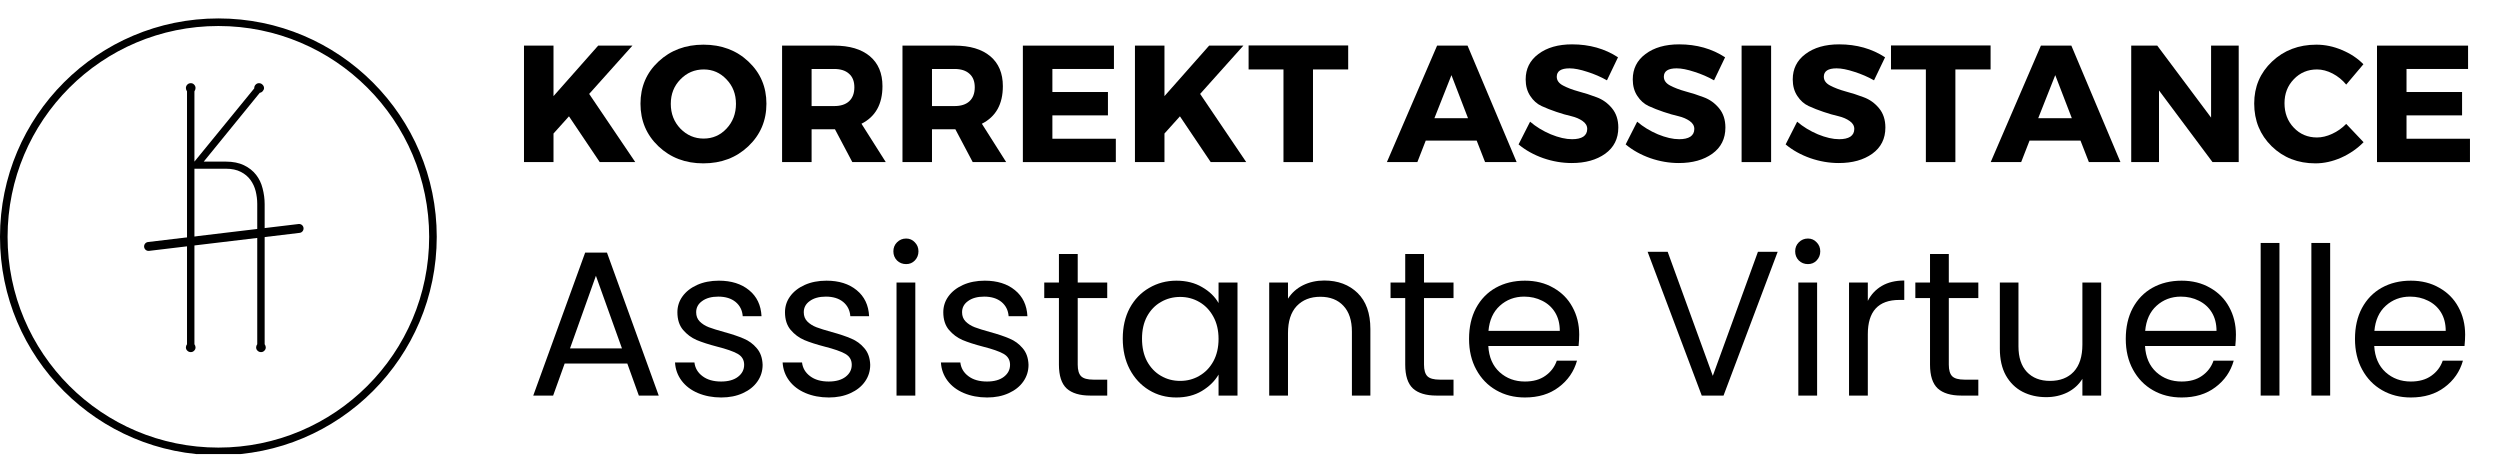
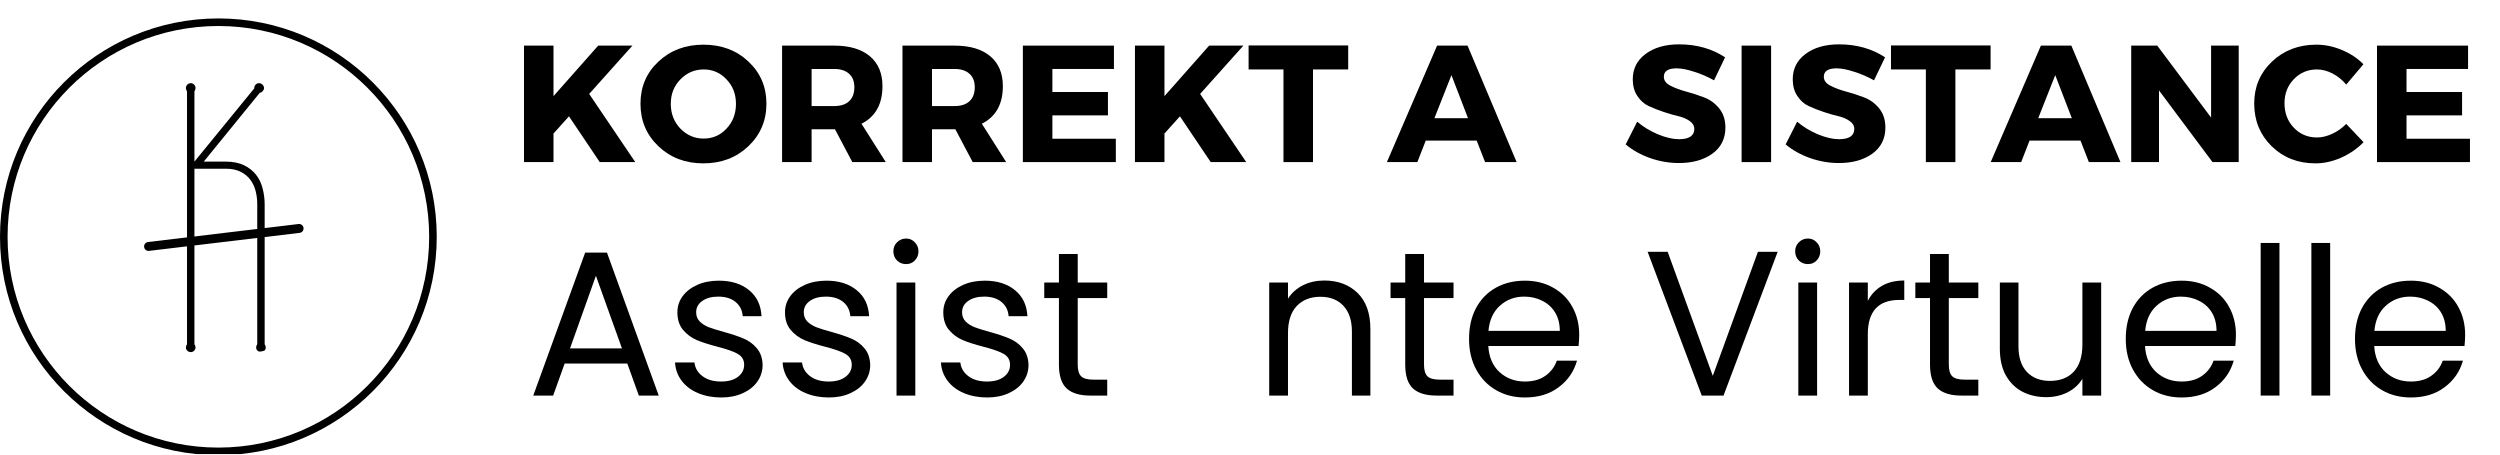
<svg xmlns="http://www.w3.org/2000/svg" width="330" viewBox="0 0 247.5 45" height="60" preserveAspectRatio="xMidYMid meet">
  <defs>
    <g />
    <clipPath id="id1">
      <path d="M 0 1.824 L 43.238 1.824 L 43.238 44.953 L 0 44.953 Z M 0 1.824 " clip-rule="nonzero" />
    </clipPath>
    <clipPath id="id2">
      <path d="M 21.621 1.824 C 9.68 1.824 0 11.504 0 23.445 C 0 35.383 9.68 45.062 21.621 45.062 C 33.559 45.062 43.238 35.383 43.238 23.445 C 43.238 11.504 33.559 1.824 21.621 1.824 " clip-rule="nonzero" />
    </clipPath>
  </defs>
  <g fill="#000000" fill-opacity="1">
    <g transform="translate(16.92, 34.5)">
      <g>
-         <path d="M 9.281 -0.422 C 9.352 -0.316 9.391 -0.211 9.391 -0.109 C 9.391 0.023 9.344 0.133 9.25 0.219 C 9.164 0.312 9.055 0.359 8.922 0.359 C 8.785 0.359 8.672 0.312 8.578 0.219 C 8.484 0.133 8.438 0.023 8.438 -0.109 C 8.438 -0.211 8.473 -0.316 8.547 -0.422 L 8.547 -14.328 C 8.547 -14.742 8.492 -15.16 8.391 -15.578 C 8.285 -15.992 8.113 -16.363 7.875 -16.688 C 7.633 -17.02 7.316 -17.285 6.922 -17.484 C 6.523 -17.691 6.031 -17.797 5.438 -17.797 L 2.328 -17.797 L 2.328 -0.422 C 2.398 -0.316 2.438 -0.211 2.438 -0.109 C 2.438 0.023 2.391 0.133 2.297 0.219 C 2.211 0.312 2.102 0.359 1.969 0.359 C 1.832 0.359 1.719 0.312 1.625 0.219 C 1.531 0.133 1.484 0.023 1.484 -0.109 C 1.484 -0.211 1.52 -0.316 1.594 -0.422 L 1.594 -25.453 C 1.52 -25.566 1.484 -25.676 1.484 -25.781 C 1.484 -25.914 1.531 -26.031 1.625 -26.125 C 1.719 -26.219 1.832 -26.266 1.969 -26.266 C 2.102 -26.266 2.211 -26.219 2.297 -26.125 C 2.391 -26.031 2.438 -25.914 2.438 -25.781 C 2.438 -25.676 2.398 -25.566 2.328 -25.453 L 2.328 -18.5 L 8.25 -25.75 L 8.25 -25.781 C 8.25 -25.914 8.297 -26.031 8.391 -26.125 C 8.484 -26.219 8.594 -26.266 8.719 -26.266 C 8.852 -26.266 8.969 -26.219 9.062 -26.125 C 9.164 -26.031 9.219 -25.914 9.219 -25.781 C 9.219 -25.676 9.176 -25.578 9.094 -25.484 C 9.02 -25.391 8.922 -25.332 8.797 -25.312 L 3.25 -18.5 L 5.438 -18.5 C 6.145 -18.5 6.742 -18.379 7.234 -18.141 C 7.734 -17.898 8.133 -17.582 8.438 -17.188 C 8.738 -16.801 8.953 -16.352 9.078 -15.844 C 9.211 -15.332 9.281 -14.816 9.281 -14.297 Z M 9.281 -0.422 " />
+         <path d="M 9.281 -0.422 C 9.352 -0.316 9.391 -0.211 9.391 -0.109 C 9.391 0.023 9.344 0.133 9.25 0.219 C 8.785 0.359 8.672 0.312 8.578 0.219 C 8.484 0.133 8.438 0.023 8.438 -0.109 C 8.438 -0.211 8.473 -0.316 8.547 -0.422 L 8.547 -14.328 C 8.547 -14.742 8.492 -15.16 8.391 -15.578 C 8.285 -15.992 8.113 -16.363 7.875 -16.688 C 7.633 -17.02 7.316 -17.285 6.922 -17.484 C 6.523 -17.691 6.031 -17.797 5.438 -17.797 L 2.328 -17.797 L 2.328 -0.422 C 2.398 -0.316 2.438 -0.211 2.438 -0.109 C 2.438 0.023 2.391 0.133 2.297 0.219 C 2.211 0.312 2.102 0.359 1.969 0.359 C 1.832 0.359 1.719 0.312 1.625 0.219 C 1.531 0.133 1.484 0.023 1.484 -0.109 C 1.484 -0.211 1.52 -0.316 1.594 -0.422 L 1.594 -25.453 C 1.52 -25.566 1.484 -25.676 1.484 -25.781 C 1.484 -25.914 1.531 -26.031 1.625 -26.125 C 1.719 -26.219 1.832 -26.266 1.969 -26.266 C 2.102 -26.266 2.211 -26.219 2.297 -26.125 C 2.391 -26.031 2.438 -25.914 2.438 -25.781 C 2.438 -25.676 2.398 -25.566 2.328 -25.453 L 2.328 -18.5 L 8.25 -25.75 L 8.25 -25.781 C 8.25 -25.914 8.297 -26.031 8.391 -26.125 C 8.484 -26.219 8.594 -26.266 8.719 -26.266 C 8.852 -26.266 8.969 -26.219 9.062 -26.125 C 9.164 -26.031 9.219 -25.914 9.219 -25.781 C 9.219 -25.676 9.176 -25.578 9.094 -25.484 C 9.02 -25.391 8.922 -25.332 8.797 -25.312 L 3.25 -18.5 L 5.438 -18.5 C 6.145 -18.5 6.742 -18.379 7.234 -18.141 C 7.734 -17.898 8.133 -17.582 8.438 -17.188 C 8.738 -16.801 8.953 -16.352 9.078 -15.844 C 9.211 -15.332 9.281 -14.816 9.281 -14.297 Z M 9.281 -0.422 " />
      </g>
    </g>
  </g>
  <g clip-path="url(#id1)">
    <g clip-path="url(#id2)">
      <path stroke-linecap="butt" transform="matrix(0.883, 0, 0, 0.883, 0, 1.824)" fill="none" stroke-linejoin="miter" d="M 24.486 -0 C 10.962 -0 -0 10.962 -0 24.486 C -0 38.005 10.962 48.967 24.486 48.967 C 38.005 48.967 48.967 38.005 48.967 24.486 C 48.967 10.962 38.005 -0 24.486 -0 " stroke="#000000" stroke-width="1.7" stroke-opacity="1" stroke-miterlimit="4" />
    </g>
  </g>
  <path stroke-linecap="round" transform="matrix(0.869, -0.104, 0.105, 0.876, 14.27, 24.451)" fill="none" stroke-linejoin="miter" d="M 0.498 -0.001 L 17.657 0.001 " stroke="#000000" stroke-width="1" stroke-opacity="1" stroke-miterlimit="4" />
  <g fill="#000000" fill-opacity="1">
    <g transform="translate(50.719, 16.047)">
      <g>
        <path d="M 8.656 0 L 5.609 -4.531 L 4.078 -2.828 L 4.078 0 L 1.156 0 L 1.156 -11.531 L 4.078 -11.531 L 4.078 -6.531 L 8.5 -11.531 L 11.891 -11.531 L 7.609 -6.75 L 12.172 0 Z M 8.656 0 " />
      </g>
    </g>
  </g>
  <g fill="#000000" fill-opacity="1">
    <g transform="translate(63.017, 16.047)">
      <g>
        <path d="M 6.625 -11.625 C 8.414 -11.625 9.898 -11.066 11.078 -9.953 C 12.266 -8.836 12.859 -7.445 12.859 -5.781 C 12.859 -4.102 12.258 -2.695 11.062 -1.562 C 9.875 -0.438 8.391 0.125 6.609 0.125 C 4.836 0.125 3.359 -0.438 2.172 -1.562 C 0.984 -2.688 0.391 -4.094 0.391 -5.781 C 0.391 -7.457 0.984 -8.848 2.172 -9.953 C 3.359 -11.066 4.844 -11.625 6.625 -11.625 Z M 6.656 -9.172 C 5.75 -9.172 4.977 -8.844 4.344 -8.188 C 3.707 -7.539 3.391 -6.734 3.391 -5.766 C 3.391 -4.797 3.707 -3.977 4.344 -3.312 C 4.988 -2.656 5.754 -2.328 6.641 -2.328 C 7.535 -2.328 8.289 -2.656 8.906 -3.312 C 9.531 -3.977 9.844 -4.797 9.844 -5.766 C 9.844 -6.734 9.531 -7.539 8.906 -8.188 C 8.289 -8.844 7.539 -9.172 6.656 -9.172 Z M 6.656 -9.172 " />
      </g>
    </g>
  </g>
  <g fill="#000000" fill-opacity="1">
    <g transform="translate(76.27, 16.047)">
      <g>
        <path d="M 8.109 0 L 6.391 -3.25 L 4.078 -3.25 L 4.078 0 L 1.156 0 L 1.156 -11.531 L 6.312 -11.531 C 7.832 -11.531 9.008 -11.18 9.844 -10.484 C 10.676 -9.785 11.094 -8.797 11.094 -7.516 C 11.094 -5.734 10.398 -4.492 9.016 -3.797 L 11.422 0 Z M 4.078 -5.547 L 6.312 -5.547 C 6.945 -5.547 7.438 -5.703 7.781 -6.016 C 8.133 -6.336 8.312 -6.801 8.312 -7.406 C 8.312 -8 8.133 -8.445 7.781 -8.75 C 7.438 -9.062 6.945 -9.219 6.312 -9.219 L 4.078 -9.219 Z M 4.078 -5.547 " />
      </g>
    </g>
  </g>
  <g fill="#000000" fill-opacity="1">
    <g transform="translate(88.189, 16.047)">
      <g>
        <path d="M 8.109 0 L 6.391 -3.25 L 4.078 -3.25 L 4.078 0 L 1.156 0 L 1.156 -11.531 L 6.312 -11.531 C 7.832 -11.531 9.008 -11.18 9.844 -10.484 C 10.676 -9.785 11.094 -8.797 11.094 -7.516 C 11.094 -5.734 10.398 -4.492 9.016 -3.797 L 11.422 0 Z M 4.078 -5.547 L 6.312 -5.547 C 6.945 -5.547 7.438 -5.703 7.781 -6.016 C 8.133 -6.336 8.312 -6.801 8.312 -7.406 C 8.312 -8 8.133 -8.445 7.781 -8.75 C 7.438 -9.062 6.945 -9.219 6.312 -9.219 L 4.078 -9.219 Z M 4.078 -5.547 " />
      </g>
    </g>
  </g>
  <g fill="#000000" fill-opacity="1">
    <g transform="translate(100.108, 16.047)">
      <g>
        <path d="M 10.172 -9.219 L 4.078 -9.219 L 4.078 -6.938 L 9.578 -6.938 L 9.578 -4.625 L 4.078 -4.625 L 4.078 -2.312 L 10.359 -2.312 L 10.359 0 L 1.156 0 L 1.156 -11.531 L 10.172 -11.531 Z M 10.172 -9.219 " />
      </g>
    </g>
  </g>
  <g fill="#000000" fill-opacity="1">
    <g transform="translate(111.204, 16.047)">
      <g>
        <path d="M 8.656 0 L 5.609 -4.531 L 4.078 -2.828 L 4.078 0 L 1.156 0 L 1.156 -11.531 L 4.078 -11.531 L 4.078 -6.531 L 8.5 -11.531 L 11.891 -11.531 L 7.609 -6.75 L 12.172 0 Z M 8.656 0 " />
      </g>
    </g>
  </g>
  <g fill="#000000" fill-opacity="1">
    <g transform="translate(123.502, 16.047)">
      <g>
        <path d="M 9.969 -9.172 L 6.484 -9.172 L 6.484 0 L 3.562 0 L 3.562 -9.172 L 0.109 -9.172 L 0.109 -11.547 L 9.969 -11.547 Z M 9.969 -9.172 " />
      </g>
    </g>
  </g>
  <g fill="#000000" fill-opacity="1">
    <g transform="translate(133.561, 16.047)">
      <g />
    </g>
  </g>
  <g fill="#000000" fill-opacity="1">
    <g transform="translate(137.381, 16.047)">
      <g>
        <path d="M 8.812 -2.125 L 3.766 -2.125 L 2.938 0 L -0.078 0 L 4.891 -11.531 L 7.906 -11.531 L 12.766 0 L 9.641 0 Z M 7.953 -4.344 L 6.312 -8.609 L 4.625 -4.344 Z M 7.953 -4.344 " />
      </g>
    </g>
  </g>
  <g fill="#000000" fill-opacity="1">
    <g transform="translate(150.057, 16.047)">
      <g>
+         </g>
+     </g>
+   </g>
+   <g fill="#000000" fill-opacity="1">
+     <g transform="translate(160.659, 16.047)">
+       <g>
        <path d="M 5.578 -11.656 C 7.305 -11.656 8.82 -11.227 10.125 -10.375 L 9.031 -8.094 C 8.426 -8.438 7.773 -8.719 7.078 -8.938 C 6.391 -9.164 5.805 -9.281 5.328 -9.281 C 4.484 -9.281 4.062 -9.004 4.062 -8.453 C 4.062 -8.086 4.27 -7.797 4.688 -7.578 C 5.102 -7.359 5.609 -7.164 6.203 -7 C 6.805 -6.844 7.406 -6.648 8 -6.422 C 8.602 -6.203 9.113 -5.836 9.531 -5.328 C 9.945 -4.828 10.156 -4.191 10.156 -3.422 C 10.156 -2.316 9.723 -1.453 8.859 -0.828 C 7.992 -0.211 6.891 0.094 5.547 0.094 C 4.598 0.094 3.656 -0.066 2.719 -0.391 C 1.781 -0.723 0.969 -1.176 0.281 -1.75 L 1.422 -4 C 2.004 -3.5 2.688 -3.082 3.469 -2.75 C 4.258 -2.426 4.961 -2.266 5.578 -2.266 C 6.055 -2.266 6.426 -2.348 6.688 -2.516 C 6.945 -2.691 7.078 -2.945 7.078 -3.281 C 7.078 -3.594 6.926 -3.852 6.625 -4.062 C 6.32 -4.281 5.945 -4.441 5.5 -4.547 C 5.051 -4.648 4.562 -4.789 4.031 -4.969 C 3.508 -5.145 3.02 -5.336 2.562 -5.547 C 2.113 -5.754 1.738 -6.086 1.438 -6.547 C 1.133 -7.004 0.984 -7.551 0.984 -8.188 C 0.984 -9.238 1.406 -10.078 2.25 -10.703 C 3.094 -11.336 4.203 -11.656 5.578 -11.656 Z M 5.578 -11.656 " />
      </g>
    </g>
  </g>
  <g fill="#000000" fill-opacity="1">
-     <g transform="translate(160.659, 16.047)">
+     <g transform="translate(171.262, 16.047)">
+       <g>
+         <path d="M 4.078 0 L 1.156 0 L 1.156 -11.531 L 4.078 -11.531 Z M 4.078 0 " />
+       </g>
+     </g>
+   </g>
+   <g fill="#000000" fill-opacity="1">
+     <g transform="translate(176.497, 16.047)">
      <g>
        <path d="M 5.578 -11.656 C 7.305 -11.656 8.82 -11.227 10.125 -10.375 L 9.031 -8.094 C 8.426 -8.438 7.773 -8.719 7.078 -8.938 C 6.391 -9.164 5.805 -9.281 5.328 -9.281 C 4.484 -9.281 4.062 -9.004 4.062 -8.453 C 4.062 -8.086 4.27 -7.797 4.688 -7.578 C 5.102 -7.359 5.609 -7.164 6.203 -7 C 6.805 -6.844 7.406 -6.648 8 -6.422 C 8.602 -6.203 9.113 -5.836 9.531 -5.328 C 9.945 -4.828 10.156 -4.191 10.156 -3.422 C 10.156 -2.316 9.723 -1.453 8.859 -0.828 C 7.992 -0.211 6.891 0.094 5.547 0.094 C 4.598 0.094 3.656 -0.066 2.719 -0.391 C 1.781 -0.723 0.969 -1.176 0.281 -1.75 L 1.422 -4 C 2.004 -3.5 2.688 -3.082 3.469 -2.75 C 4.258 -2.426 4.961 -2.266 5.578 -2.266 C 6.055 -2.266 6.426 -2.348 6.688 -2.516 C 6.945 -2.691 7.078 -2.945 7.078 -3.281 C 7.078 -3.594 6.926 -3.852 6.625 -4.062 C 6.32 -4.281 5.945 -4.441 5.5 -4.547 C 5.051 -4.648 4.562 -4.789 4.031 -4.969 C 3.508 -5.145 3.02 -5.336 2.562 -5.547 C 2.113 -5.754 1.738 -6.086 1.438 -6.547 C 1.133 -7.004 0.984 -7.551 0.984 -8.188 C 0.984 -9.238 1.406 -10.078 2.25 -10.703 C 3.094 -11.336 4.203 -11.656 5.578 -11.656 Z M 5.578 -11.656 " />
      </g>
    </g>
  </g>
  <g fill="#000000" fill-opacity="1">
-     <g transform="translate(171.262, 16.047)">
-       <g>
-         <path d="M 4.078 0 L 1.156 0 L 1.156 -11.531 L 4.078 -11.531 Z M 4.078 0 " />
-       </g>
-     </g>
-   </g>
-   <g fill="#000000" fill-opacity="1">
-     <g transform="translate(176.497, 16.047)">
-       <g>
-         <path d="M 5.578 -11.656 C 7.305 -11.656 8.82 -11.227 10.125 -10.375 L 9.031 -8.094 C 8.426 -8.438 7.773 -8.719 7.078 -8.938 C 6.391 -9.164 5.805 -9.281 5.328 -9.281 C 4.484 -9.281 4.062 -9.004 4.062 -8.453 C 4.062 -8.086 4.27 -7.797 4.688 -7.578 C 5.102 -7.359 5.609 -7.164 6.203 -7 C 6.805 -6.844 7.406 -6.648 8 -6.422 C 8.602 -6.203 9.113 -5.836 9.531 -5.328 C 9.945 -4.828 10.156 -4.191 10.156 -3.422 C 10.156 -2.316 9.723 -1.453 8.859 -0.828 C 7.992 -0.211 6.891 0.094 5.547 0.094 C 4.598 0.094 3.656 -0.066 2.719 -0.391 C 1.781 -0.723 0.969 -1.176 0.281 -1.75 L 1.422 -4 C 2.004 -3.5 2.688 -3.082 3.469 -2.75 C 4.258 -2.426 4.961 -2.266 5.578 -2.266 C 6.055 -2.266 6.426 -2.348 6.688 -2.516 C 6.945 -2.691 7.078 -2.945 7.078 -3.281 C 7.078 -3.594 6.926 -3.852 6.625 -4.062 C 6.32 -4.281 5.945 -4.441 5.5 -4.547 C 5.051 -4.648 4.562 -4.789 4.031 -4.969 C 3.508 -5.145 3.02 -5.336 2.562 -5.547 C 2.113 -5.754 1.738 -6.086 1.438 -6.547 C 1.133 -7.004 0.984 -7.551 0.984 -8.188 C 0.984 -9.238 1.406 -10.078 2.25 -10.703 C 3.094 -11.336 4.203 -11.656 5.578 -11.656 Z M 5.578 -11.656 " />
-       </g>
-     </g>
-   </g>
-   <g fill="#000000" fill-opacity="1">
    <g transform="translate(187.099, 16.047)">
      <g>
        <path d="M 9.969 -9.172 L 6.484 -9.172 L 6.484 0 L 3.562 0 L 3.562 -9.172 L 0.109 -9.172 L 0.109 -11.547 L 9.969 -11.547 Z M 9.969 -9.172 " />
      </g>
    </g>
  </g>
  <g fill="#000000" fill-opacity="1">
    <g transform="translate(197.158, 16.047)">
      <g>
        <path d="M 8.812 -2.125 L 3.766 -2.125 L 2.938 0 L -0.078 0 L 4.891 -11.531 L 7.906 -11.531 L 12.766 0 L 9.641 0 Z M 7.953 -4.344 L 6.312 -8.609 L 4.625 -4.344 Z M 7.953 -4.344 " />
      </g>
    </g>
  </g>
  <g fill="#000000" fill-opacity="1">
    <g transform="translate(209.835, 16.047)">
      <g>
        <path d="M 11.797 0 L 9.203 0 L 3.906 -7.094 L 3.906 0 L 1.156 0 L 1.156 -11.531 L 3.734 -11.531 L 9.062 -4.406 L 9.062 -11.531 L 11.797 -11.531 Z M 11.797 0 " />
      </g>
    </g>
  </g>
  <g fill="#000000" fill-opacity="1">
    <g transform="translate(222.775, 16.047)">
      <g>
        <path d="M 6.547 -11.625 C 7.41 -11.625 8.254 -11.445 9.078 -11.094 C 9.91 -10.75 10.617 -10.281 11.203 -9.688 L 9.5 -7.672 C 9.125 -8.129 8.676 -8.492 8.156 -8.766 C 7.633 -9.035 7.117 -9.172 6.609 -9.172 C 5.691 -9.172 4.926 -8.848 4.312 -8.203 C 3.695 -7.566 3.391 -6.773 3.391 -5.828 C 3.391 -4.859 3.695 -4.051 4.312 -3.406 C 4.926 -2.758 5.691 -2.438 6.609 -2.438 C 7.086 -2.438 7.586 -2.555 8.109 -2.797 C 8.629 -3.035 9.094 -3.363 9.5 -3.781 L 11.219 -1.969 C 10.594 -1.332 9.852 -0.82 9 -0.438 C 8.145 -0.062 7.297 0.125 6.453 0.125 C 4.723 0.125 3.281 -0.438 2.125 -1.562 C 0.969 -2.695 0.391 -4.109 0.391 -5.797 C 0.391 -7.453 0.977 -8.836 2.156 -9.953 C 3.332 -11.066 4.797 -11.625 6.547 -11.625 Z M 6.547 -11.625 " />
      </g>
    </g>
  </g>
  <g fill="#000000" fill-opacity="1">
    <g transform="translate(234.167, 16.047)">
      <g>
        <path d="M 10.172 -9.219 L 4.078 -9.219 L 4.078 -6.938 L 9.578 -6.938 L 9.578 -4.625 L 4.078 -4.625 L 4.078 -2.312 L 10.359 -2.312 L 10.359 0 L 1.156 0 L 1.156 -11.531 L 10.172 -11.531 Z M 10.172 -9.219 " />
      </g>
    </g>
  </g>
  <g fill="#000000" fill-opacity="1">
    <g transform="translate(245.256, 16.047)">
      <g />
    </g>
  </g>
  <g fill="#000000" fill-opacity="1">
    <g transform="translate(52.12, 39.162)">
      <g>
        <path d="M 9.984 -3.172 L 3.781 -3.172 L 2.641 0 L 0.672 0 L 5.812 -14.156 L 7.969 -14.156 L 13.094 0 L 11.125 0 Z M 9.453 -4.672 L 6.875 -11.859 L 4.312 -4.672 Z M 9.453 -4.672 " />
      </g>
    </g>
  </g>
  <g fill="#000000" fill-opacity="1">
    <g transform="translate(65.874, 39.162)">
      <g>
        <path d="M 5.531 0.188 C 4.676 0.188 3.906 0.039 3.219 -0.25 C 2.539 -0.539 2.004 -0.945 1.609 -1.469 C 1.211 -2 0.992 -2.602 0.953 -3.281 L 2.875 -3.281 C 2.938 -2.727 3.203 -2.273 3.672 -1.922 C 4.141 -1.566 4.754 -1.391 5.516 -1.391 C 6.223 -1.391 6.781 -1.547 7.188 -1.859 C 7.594 -2.172 7.797 -2.566 7.797 -3.047 C 7.797 -3.535 7.578 -3.898 7.141 -4.141 C 6.711 -4.379 6.039 -4.613 5.125 -4.844 C 4.289 -5.062 3.613 -5.281 3.094 -5.5 C 2.57 -5.727 2.125 -6.062 1.75 -6.5 C 1.375 -6.945 1.188 -7.531 1.188 -8.25 C 1.188 -8.82 1.352 -9.344 1.688 -9.812 C 2.031 -10.289 2.516 -10.672 3.141 -10.953 C 3.766 -11.234 4.484 -11.375 5.297 -11.375 C 6.523 -11.375 7.52 -11.062 8.281 -10.438 C 9.051 -9.812 9.461 -8.953 9.516 -7.859 L 7.656 -7.859 C 7.613 -8.441 7.379 -8.91 6.953 -9.266 C 6.523 -9.617 5.953 -9.797 5.234 -9.797 C 4.566 -9.797 4.035 -9.648 3.641 -9.359 C 3.242 -9.078 3.047 -8.707 3.047 -8.25 C 3.047 -7.883 3.16 -7.582 3.391 -7.344 C 3.629 -7.102 3.93 -6.91 4.297 -6.766 C 4.66 -6.629 5.16 -6.473 5.797 -6.297 C 6.598 -6.078 7.25 -5.859 7.75 -5.641 C 8.258 -5.43 8.691 -5.113 9.047 -4.688 C 9.41 -4.27 9.602 -3.723 9.625 -3.047 C 9.625 -2.43 9.453 -1.879 9.109 -1.391 C 8.766 -0.898 8.281 -0.516 7.656 -0.234 C 7.039 0.047 6.332 0.188 5.531 0.188 Z M 5.531 0.188 " />
      </g>
    </g>
  </g>
  <g fill="#000000" fill-opacity="1">
    <g transform="translate(76.526, 39.162)">
      <g>
        <path d="M 5.531 0.188 C 4.676 0.188 3.906 0.039 3.219 -0.25 C 2.539 -0.539 2.004 -0.945 1.609 -1.469 C 1.211 -2 0.992 -2.602 0.953 -3.281 L 2.875 -3.281 C 2.938 -2.727 3.203 -2.273 3.672 -1.922 C 4.141 -1.566 4.754 -1.391 5.516 -1.391 C 6.223 -1.391 6.781 -1.547 7.188 -1.859 C 7.594 -2.172 7.797 -2.566 7.797 -3.047 C 7.797 -3.535 7.578 -3.898 7.141 -4.141 C 6.711 -4.379 6.039 -4.613 5.125 -4.844 C 4.289 -5.062 3.613 -5.281 3.094 -5.5 C 2.57 -5.727 2.125 -6.062 1.75 -6.5 C 1.375 -6.945 1.188 -7.531 1.188 -8.25 C 1.188 -8.82 1.352 -9.344 1.688 -9.812 C 2.031 -10.289 2.516 -10.672 3.141 -10.953 C 3.766 -11.234 4.484 -11.375 5.297 -11.375 C 6.523 -11.375 7.52 -11.062 8.281 -10.438 C 9.051 -9.812 9.461 -8.953 9.516 -7.859 L 7.656 -7.859 C 7.613 -8.441 7.379 -8.91 6.953 -9.266 C 6.523 -9.617 5.953 -9.797 5.234 -9.797 C 4.566 -9.797 4.035 -9.648 3.641 -9.359 C 3.242 -9.078 3.047 -8.707 3.047 -8.25 C 3.047 -7.883 3.16 -7.582 3.391 -7.344 C 3.629 -7.102 3.93 -6.91 4.297 -6.766 C 4.66 -6.629 5.16 -6.473 5.797 -6.297 C 6.598 -6.078 7.25 -5.859 7.75 -5.641 C 8.258 -5.43 8.691 -5.113 9.047 -4.688 C 9.41 -4.27 9.602 -3.723 9.625 -3.047 C 9.625 -2.43 9.453 -1.879 9.109 -1.391 C 8.766 -0.898 8.281 -0.516 7.656 -0.234 C 7.039 0.047 6.332 0.188 5.531 0.188 Z M 5.531 0.188 " />
      </g>
    </g>
  </g>
  <g fill="#000000" fill-opacity="1">
    <g transform="translate(87.178, 39.162)">
      <g>
        <path d="M 2.531 -13.016 C 2.176 -13.016 1.875 -13.133 1.625 -13.375 C 1.383 -13.625 1.266 -13.926 1.266 -14.281 C 1.266 -14.633 1.383 -14.93 1.625 -15.172 C 1.875 -15.422 2.176 -15.547 2.531 -15.547 C 2.875 -15.547 3.16 -15.422 3.391 -15.172 C 3.629 -14.93 3.75 -14.633 3.75 -14.281 C 3.75 -13.926 3.629 -13.625 3.391 -13.375 C 3.16 -13.133 2.875 -13.016 2.531 -13.016 Z M 3.438 -11.188 L 3.438 0 L 1.578 0 L 1.578 -11.188 Z M 3.438 -11.188 " />
      </g>
    </g>
  </g>
  <g fill="#000000" fill-opacity="1">
    <g transform="translate(92.198, 39.162)">
      <g>
        <path d="M 5.531 0.188 C 4.676 0.188 3.906 0.039 3.219 -0.25 C 2.539 -0.539 2.004 -0.945 1.609 -1.469 C 1.211 -2 0.992 -2.602 0.953 -3.281 L 2.875 -3.281 C 2.938 -2.727 3.203 -2.273 3.672 -1.922 C 4.141 -1.566 4.754 -1.391 5.516 -1.391 C 6.223 -1.391 6.781 -1.547 7.188 -1.859 C 7.594 -2.172 7.797 -2.566 7.797 -3.047 C 7.797 -3.535 7.578 -3.898 7.141 -4.141 C 6.711 -4.379 6.039 -4.613 5.125 -4.844 C 4.289 -5.062 3.613 -5.281 3.094 -5.5 C 2.57 -5.727 2.125 -6.062 1.75 -6.5 C 1.375 -6.945 1.188 -7.531 1.188 -8.25 C 1.188 -8.82 1.352 -9.344 1.688 -9.812 C 2.031 -10.289 2.516 -10.672 3.141 -10.953 C 3.766 -11.234 4.484 -11.375 5.297 -11.375 C 6.523 -11.375 7.52 -11.062 8.281 -10.438 C 9.051 -9.812 9.461 -8.953 9.516 -7.859 L 7.656 -7.859 C 7.613 -8.441 7.379 -8.91 6.953 -9.266 C 6.523 -9.617 5.953 -9.797 5.234 -9.797 C 4.566 -9.797 4.035 -9.648 3.641 -9.359 C 3.242 -9.078 3.047 -8.707 3.047 -8.25 C 3.047 -7.883 3.16 -7.582 3.391 -7.344 C 3.629 -7.102 3.93 -6.91 4.297 -6.766 C 4.66 -6.629 5.16 -6.473 5.797 -6.297 C 6.598 -6.078 7.25 -5.859 7.75 -5.641 C 8.258 -5.43 8.691 -5.113 9.047 -4.688 C 9.41 -4.27 9.602 -3.723 9.625 -3.047 C 9.625 -2.43 9.453 -1.879 9.109 -1.391 C 8.766 -0.898 8.281 -0.516 7.656 -0.234 C 7.039 0.047 6.332 0.188 5.531 0.188 Z M 5.531 0.188 " />
      </g>
    </g>
  </g>
  <g fill="#000000" fill-opacity="1">
    <g transform="translate(102.85, 39.162)">
      <g>
        <path d="M 3.844 -9.656 L 3.844 -3.062 C 3.844 -2.52 3.957 -2.133 4.188 -1.906 C 4.414 -1.688 4.816 -1.578 5.391 -1.578 L 6.766 -1.578 L 6.766 0 L 5.078 0 C 4.047 0 3.27 -0.234 2.75 -0.703 C 2.238 -1.18 1.984 -1.969 1.984 -3.062 L 1.984 -9.656 L 0.531 -9.656 L 0.531 -11.188 L 1.984 -11.188 L 1.984 -14.016 L 3.844 -14.016 L 3.844 -11.188 L 6.766 -11.188 L 6.766 -9.656 Z M 3.844 -9.656 " />
      </g>
    </g>
  </g>
  <g fill="#000000" fill-opacity="1">
    <g transform="translate(110.278, 39.162)">
      <g>
-         <path d="M 0.875 -5.641 C 0.875 -6.785 1.102 -7.789 1.562 -8.656 C 2.031 -9.52 2.672 -10.188 3.484 -10.656 C 4.297 -11.133 5.195 -11.375 6.188 -11.375 C 7.164 -11.375 8.016 -11.16 8.734 -10.734 C 9.461 -10.316 10.004 -9.789 10.359 -9.156 L 10.359 -11.188 L 12.234 -11.188 L 12.234 0 L 10.359 0 L 10.359 -2.078 C 9.984 -1.43 9.43 -0.891 8.703 -0.453 C 7.984 -0.023 7.141 0.188 6.172 0.188 C 5.172 0.188 4.27 -0.055 3.469 -0.547 C 2.664 -1.035 2.031 -1.723 1.562 -2.609 C 1.102 -3.492 0.875 -4.504 0.875 -5.641 Z M 10.359 -5.609 C 10.359 -6.453 10.188 -7.188 9.844 -7.812 C 9.5 -8.445 9.035 -8.93 8.453 -9.266 C 7.879 -9.598 7.25 -9.766 6.562 -9.766 C 5.863 -9.766 5.227 -9.598 4.656 -9.266 C 4.082 -8.941 3.625 -8.469 3.281 -7.844 C 2.945 -7.219 2.781 -6.484 2.781 -5.641 C 2.781 -4.773 2.945 -4.023 3.281 -3.391 C 3.625 -2.766 4.082 -2.285 4.656 -1.953 C 5.227 -1.617 5.863 -1.453 6.562 -1.453 C 7.25 -1.453 7.879 -1.617 8.453 -1.953 C 9.035 -2.285 9.5 -2.766 9.844 -3.391 C 10.188 -4.023 10.359 -4.766 10.359 -5.609 Z M 10.359 -5.609 " />
-       </g>
+         </g>
    </g>
  </g>
  <g fill="#000000" fill-opacity="1">
    <g transform="translate(124.073, 39.162)">
      <g>
        <path d="M 7.031 -11.391 C 8.383 -11.391 9.484 -10.977 10.328 -10.156 C 11.172 -9.332 11.594 -8.145 11.594 -6.594 L 11.594 0 L 9.766 0 L 9.766 -6.328 C 9.766 -7.441 9.484 -8.297 8.922 -8.891 C 8.367 -9.484 7.609 -9.781 6.641 -9.781 C 5.66 -9.781 4.879 -9.473 4.297 -8.859 C 3.723 -8.242 3.438 -7.352 3.438 -6.188 L 3.438 0 L 1.578 0 L 1.578 -11.188 L 3.438 -11.188 L 3.438 -9.594 C 3.801 -10.164 4.297 -10.609 4.922 -10.922 C 5.555 -11.234 6.258 -11.391 7.031 -11.391 Z M 7.031 -11.391 " />
      </g>
    </g>
  </g>
  <g fill="#000000" fill-opacity="1">
    <g transform="translate(137.133, 39.162)">
      <g>
        <path d="M 3.844 -9.656 L 3.844 -3.062 C 3.844 -2.52 3.957 -2.133 4.188 -1.906 C 4.414 -1.688 4.816 -1.578 5.391 -1.578 L 6.766 -1.578 L 6.766 0 L 5.078 0 C 4.047 0 3.27 -0.234 2.75 -0.703 C 2.238 -1.18 1.984 -1.969 1.984 -3.062 L 1.984 -9.656 L 0.531 -9.656 L 0.531 -11.188 L 1.984 -11.188 L 1.984 -14.016 L 3.844 -14.016 L 3.844 -11.188 L 6.766 -11.188 L 6.766 -9.656 Z M 3.844 -9.656 " />
      </g>
    </g>
  </g>
  <g fill="#000000" fill-opacity="1">
    <g transform="translate(144.561, 39.162)">
      <g>
        <path d="M 11.781 -6.031 C 11.781 -5.676 11.758 -5.301 11.719 -4.906 L 2.781 -4.906 C 2.844 -3.801 3.219 -2.938 3.906 -2.312 C 4.594 -1.695 5.426 -1.391 6.406 -1.391 C 7.219 -1.391 7.891 -1.578 8.422 -1.953 C 8.961 -2.328 9.344 -2.828 9.562 -3.453 L 11.562 -3.453 C 11.258 -2.379 10.656 -1.504 9.75 -0.828 C 8.852 -0.148 7.738 0.188 6.406 0.188 C 5.344 0.188 4.395 -0.051 3.562 -0.531 C 2.727 -1.008 2.07 -1.688 1.594 -2.562 C 1.113 -3.438 0.875 -4.453 0.875 -5.609 C 0.875 -6.773 1.102 -7.789 1.562 -8.656 C 2.031 -9.531 2.68 -10.203 3.516 -10.672 C 4.359 -11.141 5.32 -11.375 6.406 -11.375 C 7.469 -11.375 8.406 -11.141 9.219 -10.672 C 10.039 -10.211 10.672 -9.578 11.109 -8.766 C 11.555 -7.961 11.781 -7.051 11.781 -6.031 Z M 9.859 -6.406 C 9.859 -7.113 9.703 -7.723 9.391 -8.234 C 9.078 -8.742 8.648 -9.129 8.109 -9.391 C 7.578 -9.66 6.984 -9.797 6.328 -9.797 C 5.391 -9.797 4.586 -9.492 3.922 -8.891 C 3.266 -8.297 2.891 -7.469 2.797 -6.406 Z M 9.859 -6.406 " />
      </g>
    </g>
  </g>
  <g fill="#000000" fill-opacity="1">
    <g transform="translate(157.213, 39.162)">
      <g />
    </g>
  </g>
  <g fill="#000000" fill-opacity="1">
    <g transform="translate(162.661, 39.162)">
      <g>
        <path d="M 13.328 -14.234 L 7.969 0 L 5.812 0 L 0.453 -14.234 L 2.438 -14.234 L 6.906 -1.953 L 11.375 -14.234 Z M 13.328 -14.234 " />
      </g>
    </g>
  </g>
  <g fill="#000000" fill-opacity="1">
    <g transform="translate(176.456, 39.162)">
      <g>
        <path d="M 2.531 -13.016 C 2.176 -13.016 1.875 -13.133 1.625 -13.375 C 1.383 -13.625 1.266 -13.926 1.266 -14.281 C 1.266 -14.633 1.383 -14.93 1.625 -15.172 C 1.875 -15.422 2.176 -15.547 2.531 -15.547 C 2.875 -15.547 3.16 -15.422 3.391 -15.172 C 3.629 -14.93 3.75 -14.633 3.75 -14.281 C 3.75 -13.926 3.629 -13.625 3.391 -13.375 C 3.16 -13.133 2.875 -13.016 2.531 -13.016 Z M 3.438 -11.188 L 3.438 0 L 1.578 0 L 1.578 -11.188 Z M 3.438 -11.188 " />
      </g>
    </g>
  </g>
  <g fill="#000000" fill-opacity="1">
    <g transform="translate(181.476, 39.162)">
      <g>
        <path d="M 3.438 -9.375 C 3.758 -10.008 4.223 -10.504 4.828 -10.859 C 5.43 -11.211 6.172 -11.391 7.047 -11.391 L 7.047 -9.469 L 6.562 -9.469 C 4.477 -9.469 3.438 -8.336 3.438 -6.078 L 3.438 0 L 1.578 0 L 1.578 -11.188 L 3.438 -11.188 Z M 3.438 -9.375 " />
      </g>
    </g>
  </g>
  <g fill="#000000" fill-opacity="1">
    <g transform="translate(189.088, 39.162)">
      <g>
        <path d="M 3.844 -9.656 L 3.844 -3.062 C 3.844 -2.52 3.957 -2.133 4.188 -1.906 C 4.414 -1.688 4.816 -1.578 5.391 -1.578 L 6.766 -1.578 L 6.766 0 L 5.078 0 C 4.047 0 3.27 -0.234 2.75 -0.703 C 2.238 -1.18 1.984 -1.969 1.984 -3.062 L 1.984 -9.656 L 0.531 -9.656 L 0.531 -11.188 L 1.984 -11.188 L 1.984 -14.016 L 3.844 -14.016 L 3.844 -11.188 L 6.766 -11.188 L 6.766 -9.656 Z M 3.844 -9.656 " />
      </g>
    </g>
  </g>
  <g fill="#000000" fill-opacity="1">
    <g transform="translate(196.516, 39.162)">
      <g>
        <path d="M 11.5 -11.188 L 11.5 0 L 9.641 0 L 9.641 -1.656 C 9.285 -1.082 8.789 -0.633 8.156 -0.312 C 7.52 0 6.82 0.156 6.062 0.156 C 5.195 0.156 4.414 -0.02 3.719 -0.375 C 3.02 -0.738 2.469 -1.281 2.062 -2 C 1.664 -2.719 1.469 -3.598 1.469 -4.641 L 1.469 -11.188 L 3.312 -11.188 L 3.312 -4.875 C 3.312 -3.781 3.586 -2.938 4.141 -2.344 C 4.703 -1.75 5.469 -1.453 6.438 -1.453 C 7.426 -1.453 8.207 -1.754 8.781 -2.359 C 9.352 -2.973 9.641 -3.867 9.641 -5.047 L 9.641 -11.188 Z M 11.5 -11.188 " />
      </g>
    </g>
  </g>
  <g fill="#000000" fill-opacity="1">
    <g transform="translate(209.576, 39.162)">
      <g>
        <path d="M 11.781 -6.031 C 11.781 -5.676 11.758 -5.301 11.719 -4.906 L 2.781 -4.906 C 2.844 -3.801 3.219 -2.938 3.906 -2.312 C 4.594 -1.695 5.426 -1.391 6.406 -1.391 C 7.219 -1.391 7.891 -1.578 8.422 -1.953 C 8.961 -2.328 9.344 -2.828 9.562 -3.453 L 11.562 -3.453 C 11.258 -2.379 10.656 -1.504 9.75 -0.828 C 8.852 -0.148 7.738 0.188 6.406 0.188 C 5.344 0.188 4.395 -0.051 3.562 -0.531 C 2.727 -1.008 2.07 -1.688 1.594 -2.562 C 1.113 -3.438 0.875 -4.453 0.875 -5.609 C 0.875 -6.773 1.102 -7.789 1.562 -8.656 C 2.031 -9.531 2.68 -10.203 3.516 -10.672 C 4.359 -11.141 5.32 -11.375 6.406 -11.375 C 7.469 -11.375 8.406 -11.141 9.219 -10.672 C 10.039 -10.211 10.672 -9.578 11.109 -8.766 C 11.555 -7.961 11.781 -7.051 11.781 -6.031 Z M 9.859 -6.406 C 9.859 -7.113 9.703 -7.723 9.391 -8.234 C 9.078 -8.742 8.648 -9.129 8.109 -9.391 C 7.578 -9.66 6.984 -9.797 6.328 -9.797 C 5.391 -9.797 4.586 -9.492 3.922 -8.891 C 3.266 -8.297 2.891 -7.469 2.797 -6.406 Z M 9.859 -6.406 " />
      </g>
    </g>
  </g>
  <g fill="#000000" fill-opacity="1">
    <g transform="translate(222.228, 39.162)">
      <g>
        <path d="M 3.438 -15.109 L 3.438 0 L 1.578 0 L 1.578 -15.109 Z M 3.438 -15.109 " />
      </g>
    </g>
  </g>
  <g fill="#000000" fill-opacity="1">
    <g transform="translate(227.248, 39.162)">
      <g>
        <path d="M 3.438 -15.109 L 3.438 0 L 1.578 0 L 1.578 -15.109 Z M 3.438 -15.109 " />
      </g>
    </g>
  </g>
  <g fill="#000000" fill-opacity="1">
    <g transform="translate(232.268, 39.162)">
      <g>
        <path d="M 11.781 -6.031 C 11.781 -5.676 11.758 -5.301 11.719 -4.906 L 2.781 -4.906 C 2.844 -3.801 3.219 -2.938 3.906 -2.312 C 4.594 -1.695 5.426 -1.391 6.406 -1.391 C 7.219 -1.391 7.891 -1.578 8.422 -1.953 C 8.961 -2.328 9.344 -2.828 9.562 -3.453 L 11.562 -3.453 C 11.258 -2.379 10.656 -1.504 9.75 -0.828 C 8.852 -0.148 7.738 0.188 6.406 0.188 C 5.344 0.188 4.395 -0.051 3.562 -0.531 C 2.727 -1.008 2.07 -1.688 1.594 -2.562 C 1.113 -3.438 0.875 -4.453 0.875 -5.609 C 0.875 -6.773 1.102 -7.789 1.562 -8.656 C 2.031 -9.531 2.68 -10.203 3.516 -10.672 C 4.359 -11.141 5.32 -11.375 6.406 -11.375 C 7.469 -11.375 8.406 -11.141 9.219 -10.672 C 10.039 -10.211 10.672 -9.578 11.109 -8.766 C 11.555 -7.961 11.781 -7.051 11.781 -6.031 Z M 9.859 -6.406 C 9.859 -7.113 9.703 -7.723 9.391 -8.234 C 9.078 -8.742 8.648 -9.129 8.109 -9.391 C 7.578 -9.66 6.984 -9.797 6.328 -9.797 C 5.391 -9.797 4.586 -9.492 3.922 -8.891 C 3.266 -8.297 2.891 -7.469 2.797 -6.406 Z M 9.859 -6.406 " />
      </g>
    </g>
  </g>
  <g fill="#000000" fill-opacity="1">
    <g transform="translate(244.92, 39.162)">
      <g />
    </g>
  </g>
</svg>